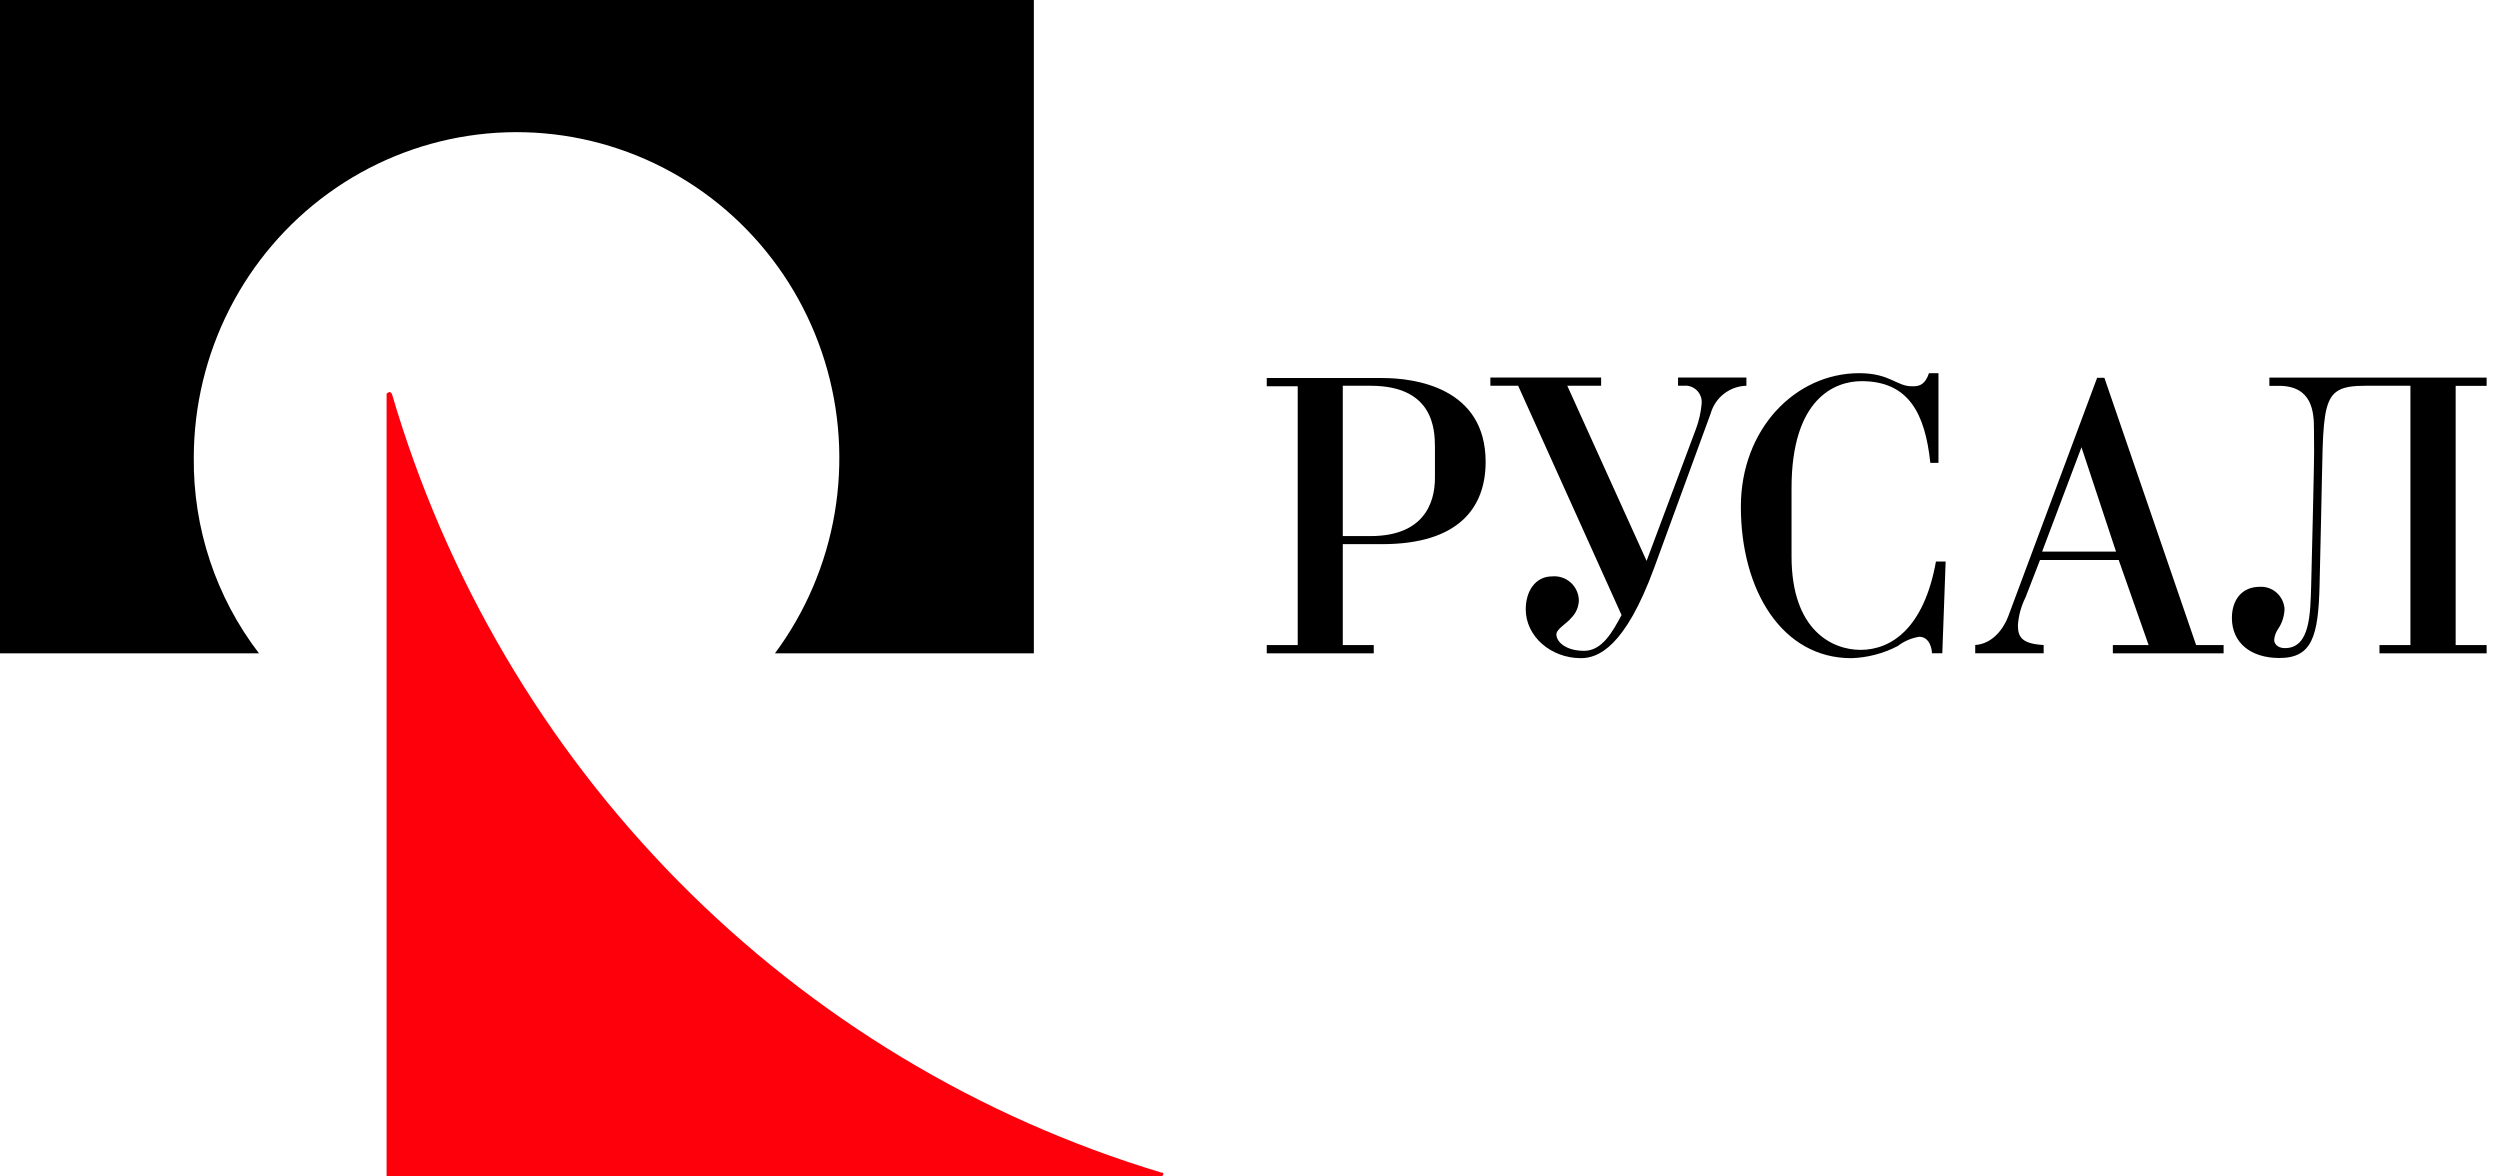
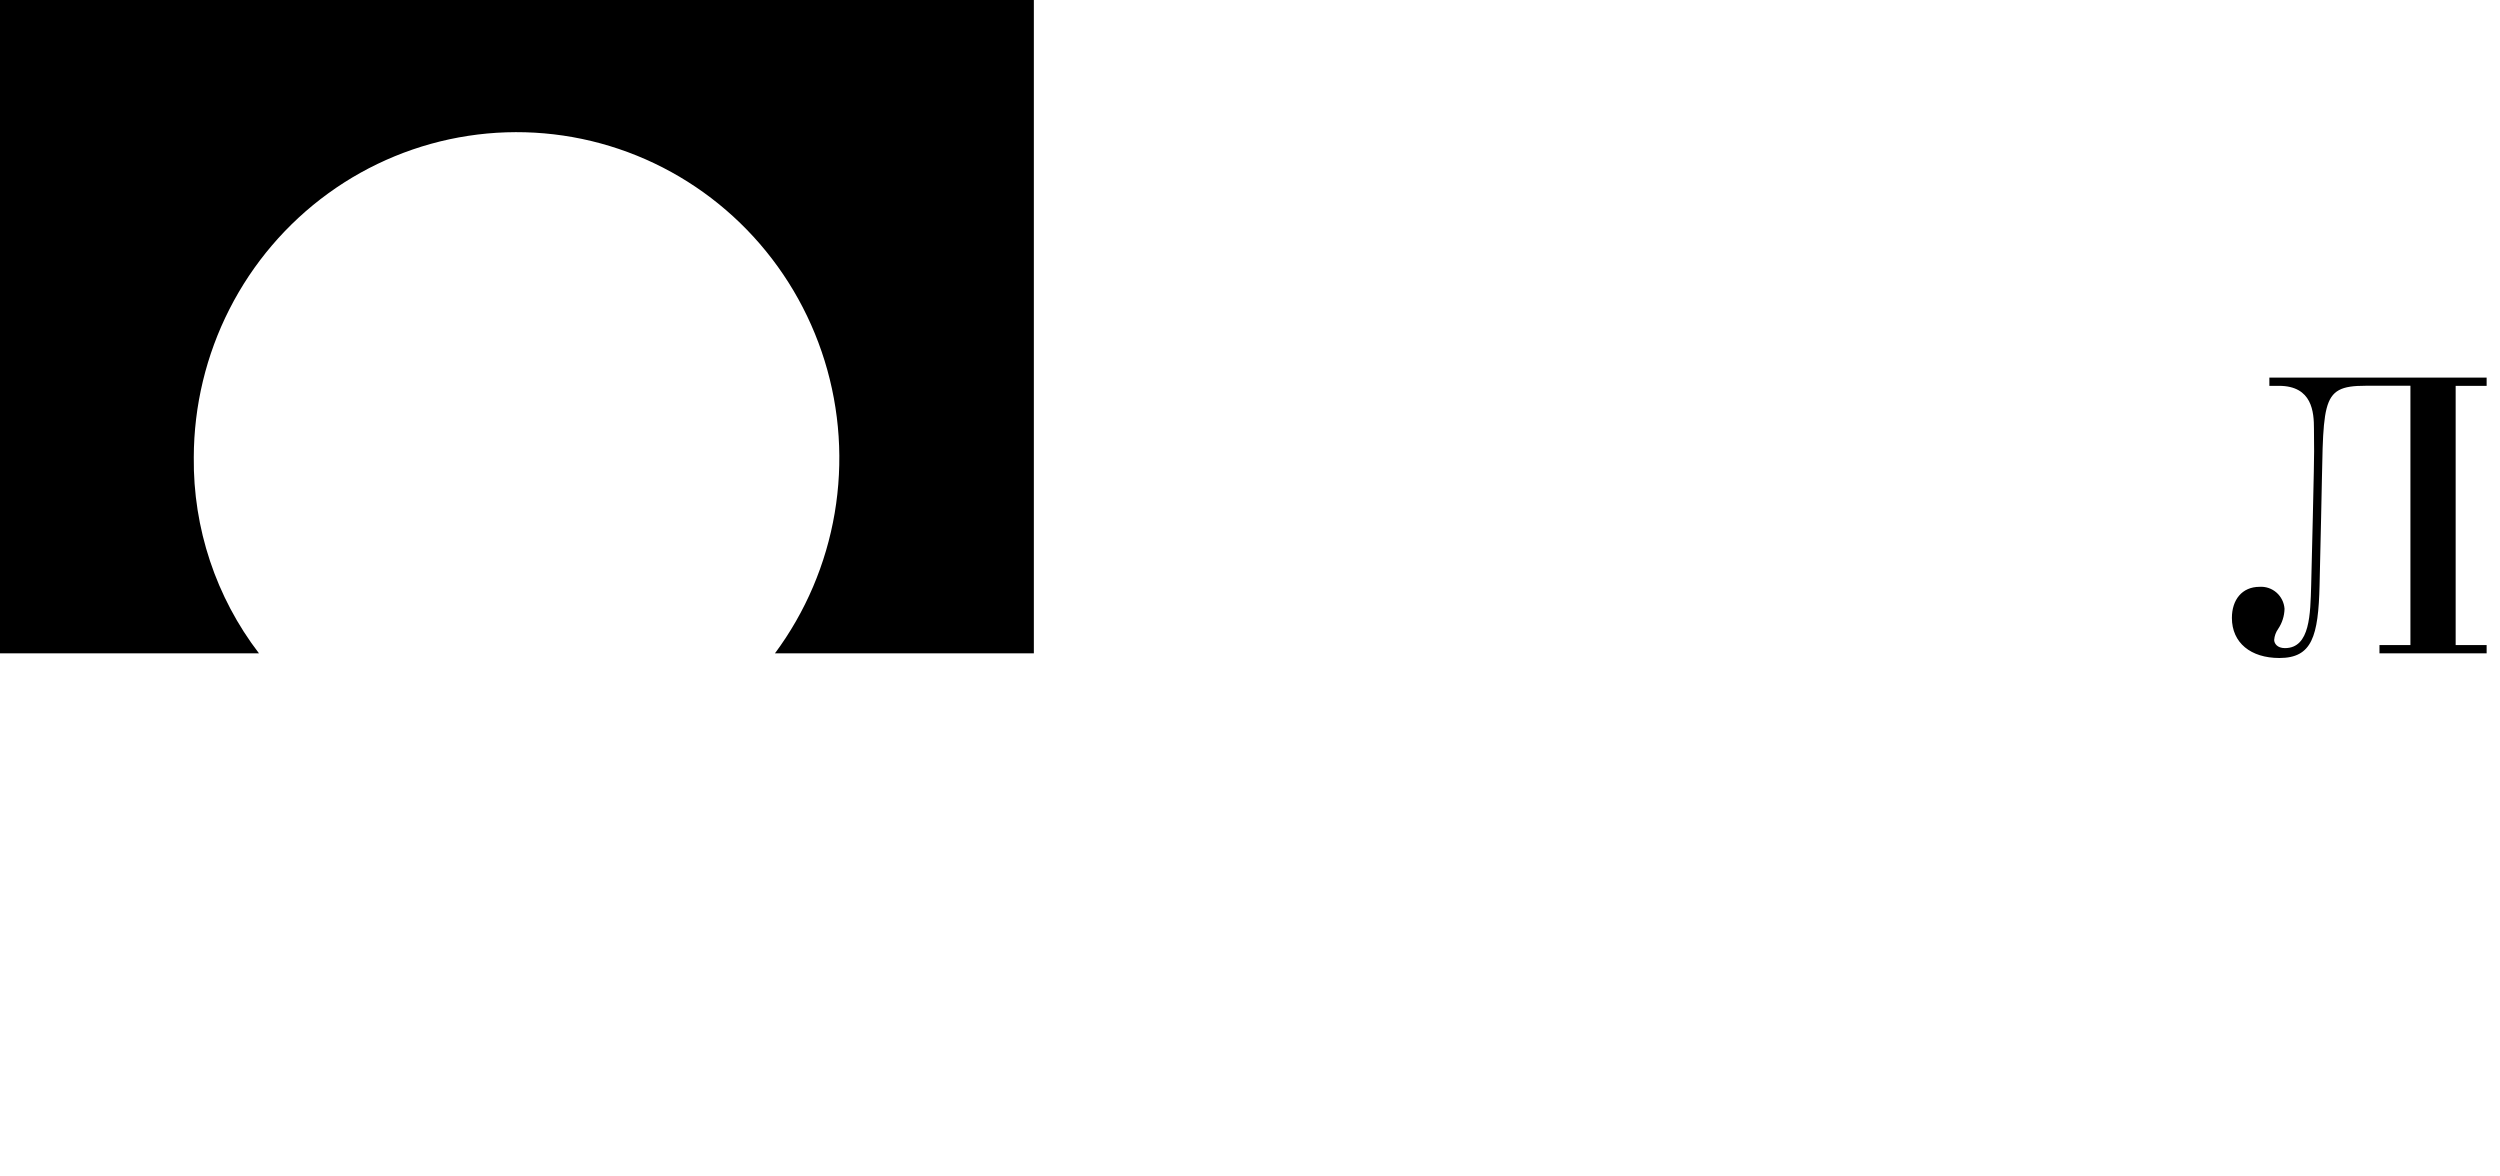
<svg xmlns="http://www.w3.org/2000/svg" width="170" height="80" viewBox="0 0 170 80" fill="none">
-   <path d="M88.245 43.866H86.139V44.425H93.415V43.866H91.309V37.002H93.991C99.238 37.002 101.023 34.473 101.023 31.407C101.023 26.338 96.18 25.706 94.019 25.706H86.139V26.266H88.245V43.866ZM91.309 36.453V26.232H93.198C97.465 26.232 97.576 29.18 97.576 30.411V32.504C97.576 34.277 96.756 36.453 93.198 36.453H91.309Z" fill="black" />
-   <path d="M115.331 29.152C115.535 28.6 115.664 28.022 115.714 27.435C115.727 27.27 115.704 27.104 115.646 26.949C115.589 26.795 115.498 26.655 115.38 26.54C115.262 26.425 115.121 26.338 114.966 26.284C114.811 26.231 114.646 26.213 114.483 26.232H114.107V25.672H118.756V26.232C118.204 26.244 117.669 26.434 117.232 26.774C116.794 27.114 116.476 27.587 116.323 28.123L112.489 38.601C110.494 44.039 108.66 44.755 107.501 44.755C105.451 44.755 103.75 43.267 103.75 41.432C103.75 40.235 104.376 39.194 105.551 39.194C105.777 39.174 106.006 39.2 106.221 39.272C106.437 39.344 106.636 39.459 106.806 39.612C106.976 39.764 107.113 39.951 107.209 40.159C107.305 40.367 107.357 40.593 107.363 40.822C107.351 41.275 107.164 41.705 106.842 42.019C106.548 42.394 105.834 42.769 105.834 43.138C105.834 43.659 106.493 44.257 107.723 44.257C108.953 44.257 109.668 42.937 110.266 41.824L103.235 26.232H101.345V25.672H108.876V26.232H106.576L111.968 38.142L115.331 29.152Z" fill="black" />
-   <path d="M131.816 25.376V31.474H131.262C130.908 28.118 129.788 25.919 126.585 25.919C124.773 25.919 121.825 27.094 121.825 33.192V37.835C121.825 42.87 124.596 44.191 126.519 44.191C128.58 44.191 130.825 42.753 131.645 38.182H132.304L132.077 44.42H131.373C131.373 44.163 131.235 43.301 130.503 43.301C129.975 43.385 129.476 43.6 129.051 43.928C128.071 44.439 126.99 44.722 125.887 44.756C121.199 44.756 118.379 40.174 118.379 34.451C118.379 29.181 122.075 25.382 126.419 25.376C128.553 25.376 128.974 26.299 130.06 26.266C130.37 26.266 130.88 26.266 131.168 25.376H131.816Z" fill="black" />
-   <path d="M146.107 43.866H143.674V44.426H151.205V43.866H149.337L143.098 25.69H142.605L136.559 41.914C136.26 42.714 135.523 43.777 134.315 43.861V44.42H138.969V43.861C137.462 43.777 137.218 43.301 137.218 42.518C137.262 41.859 137.438 41.216 137.734 40.627L138.72 38.082H144.073L146.107 43.866ZM143.89 37.511H138.864L141.541 30.412L143.89 37.511Z" fill="black" />
  <path d="M160.851 26.232C157.631 26.232 158.036 27.351 157.836 35.183L157.731 39.787C157.648 43.284 157.216 44.744 154.999 44.744C153.049 44.744 151.769 43.709 151.769 42.019C151.769 40.794 152.45 39.904 153.653 39.904C154.073 39.877 154.488 40.018 154.805 40.298C155.123 40.578 155.318 40.974 155.348 41.398C155.337 41.886 155.187 42.36 154.916 42.763C154.759 42.983 154.665 43.242 154.644 43.513C154.644 43.742 154.838 44.072 155.376 44.072C157.099 44.072 157.099 41.728 157.16 39.804L157.271 35.2C157.404 29.477 157.349 30.931 157.349 29.158C157.349 28.039 157.243 26.237 154.971 26.237H154.317V25.678H169.091V26.237H166.985V43.865H169.091V44.425H161.804V43.865H163.909V26.232H160.851Z" fill="black" />
  <path fill-rule="evenodd" clip-rule="evenodd" d="M70.302 0H0V44.426H17.61C14.688 40.615 13.125 35.919 13.177 31.1C13.184 27.591 14.017 24.135 15.606 21.015C17.195 17.894 19.494 15.2 22.316 13.152C25.138 11.104 28.401 9.763 31.837 9.237C35.273 8.711 38.783 9.017 42.079 10.128C45.375 11.239 48.363 13.125 50.796 15.63C53.229 18.134 55.039 21.187 56.075 24.535C57.112 27.884 57.346 31.433 56.759 34.891C56.172 38.349 54.78 41.617 52.697 44.426H70.302V0Z" fill="black" />
-   <path fill-rule="evenodd" clip-rule="evenodd" d="M78.98 80H26.288V26.774C26.351 26.709 26.432 26.666 26.521 26.651L26.648 26.774C30.315 39.303 37.022 50.708 46.161 59.957C55.299 69.205 66.58 76.004 78.98 79.737C79.102 79.737 79.102 79.737 79.102 79.849C79.102 79.882 79.089 79.913 79.066 79.936C79.043 79.959 79.012 79.972 78.98 79.972V80Z" fill="#FE000C" />
</svg>